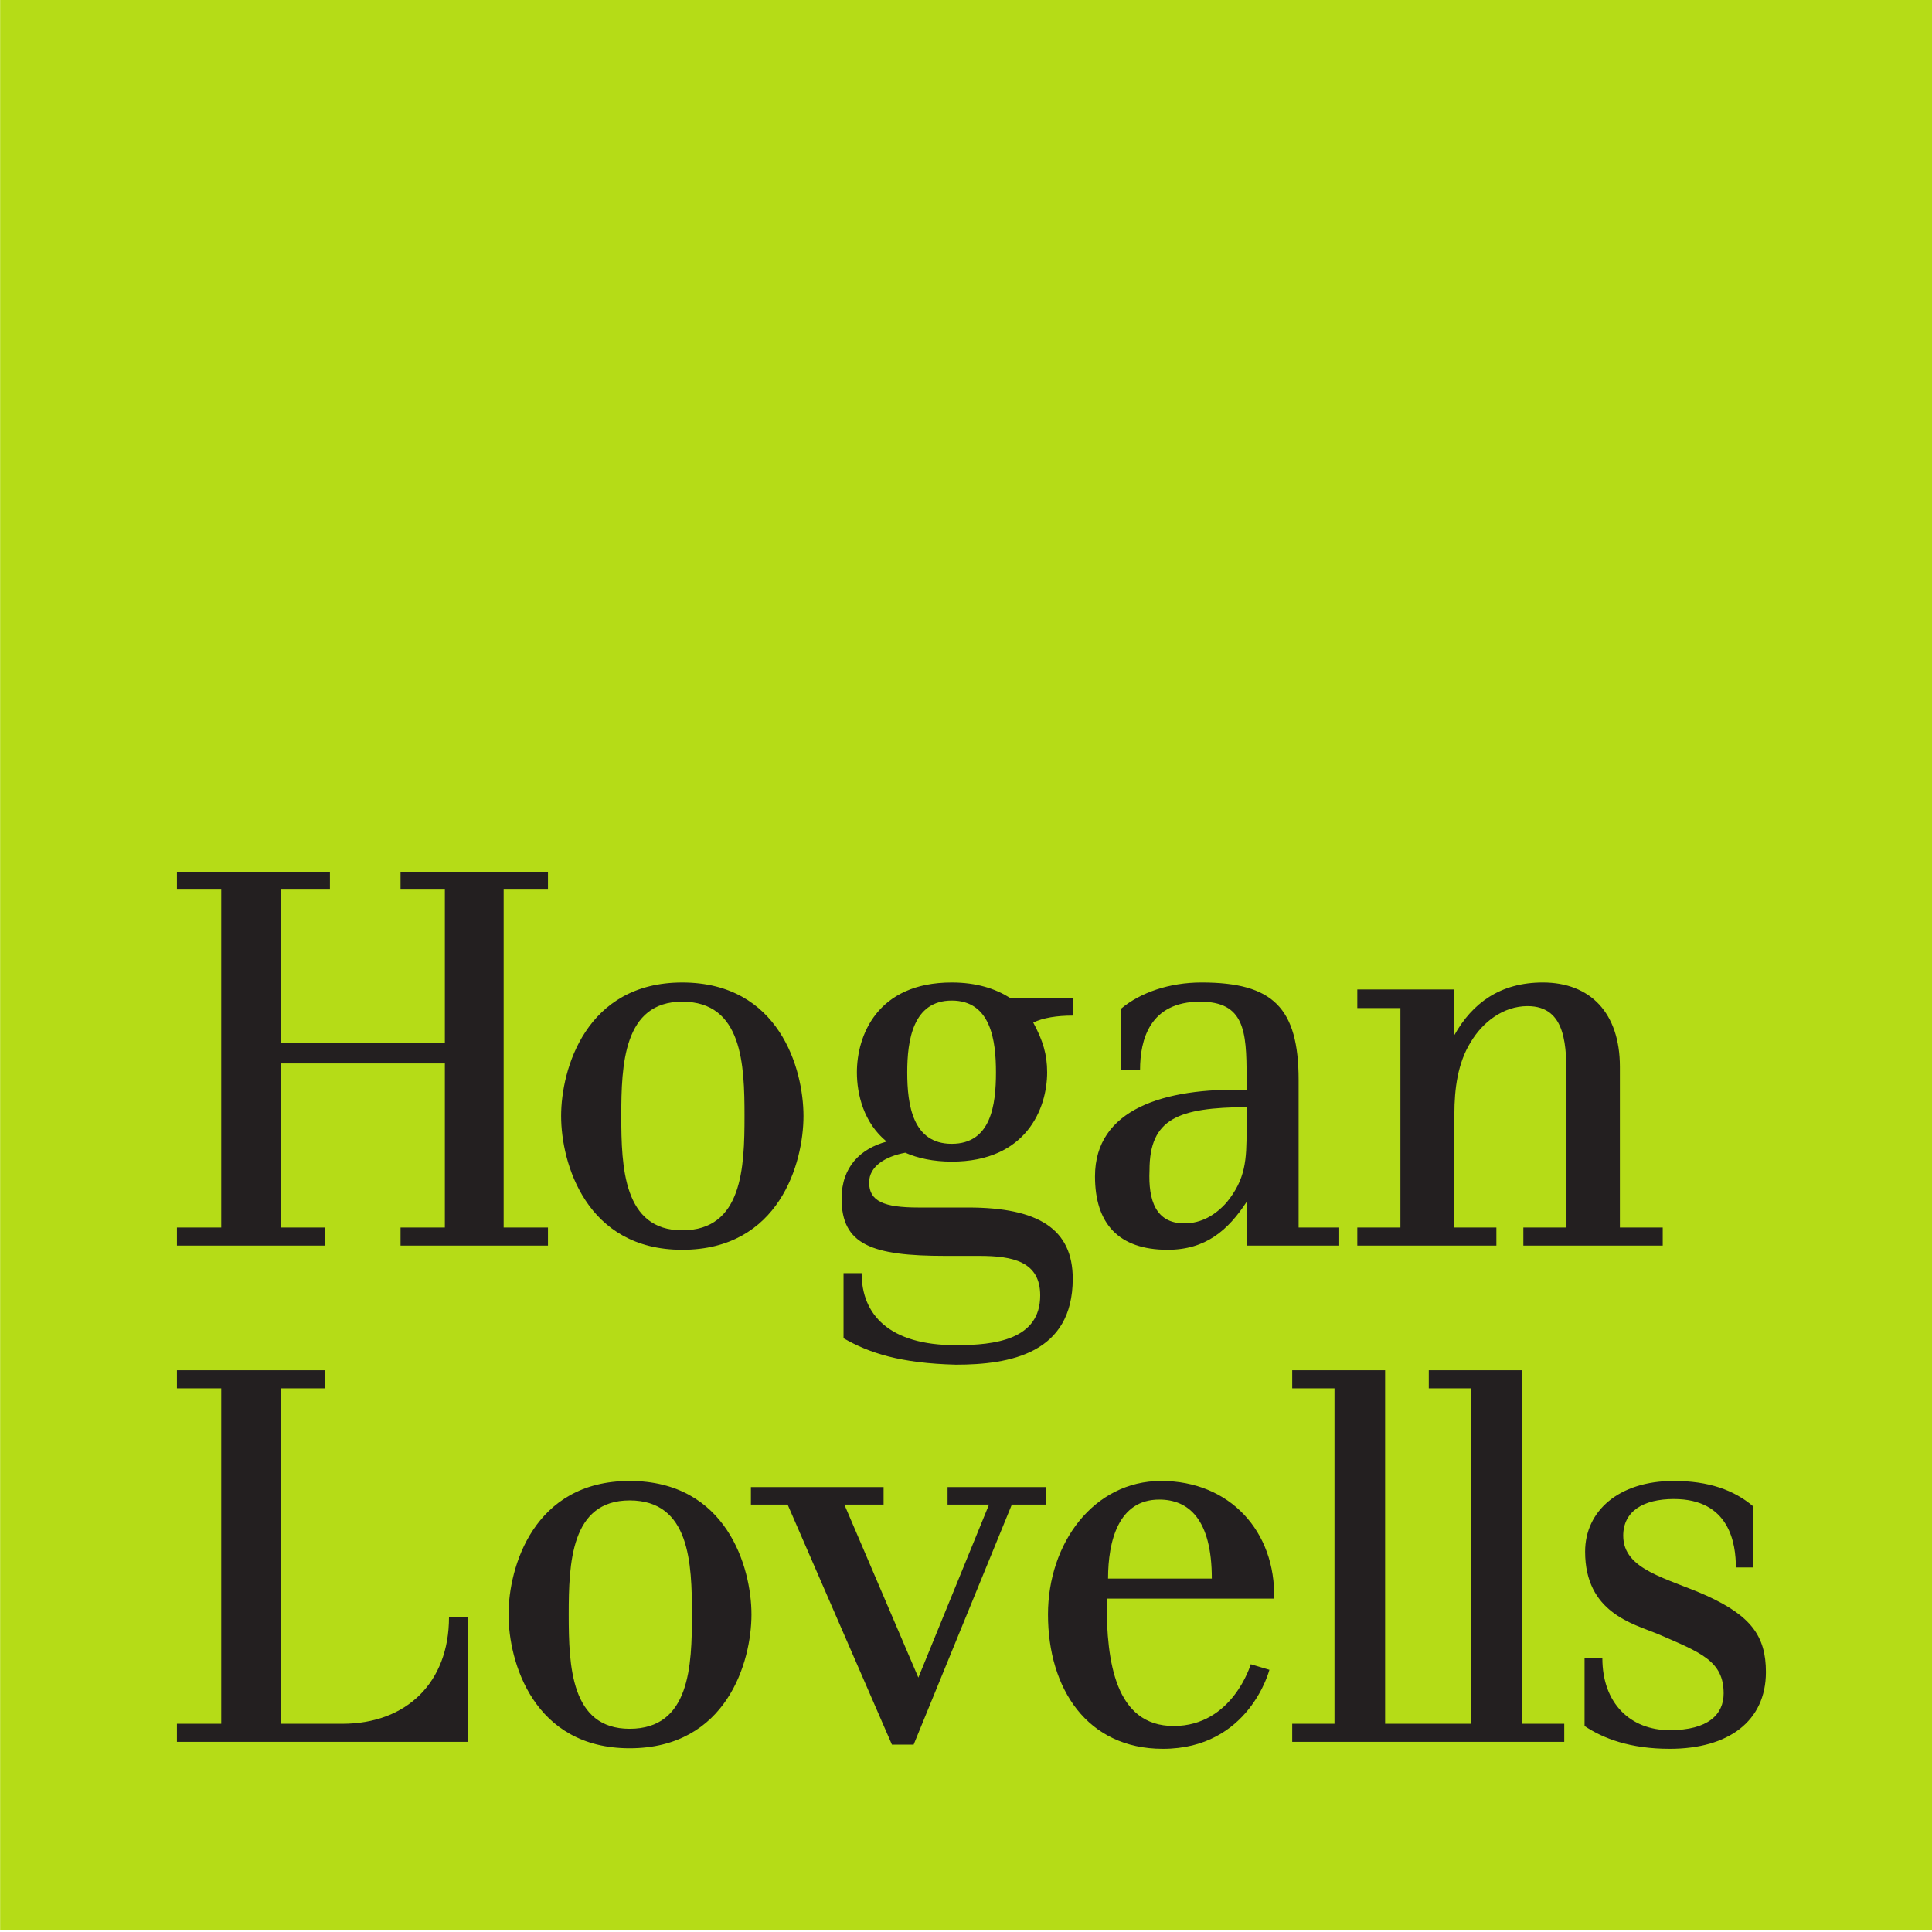
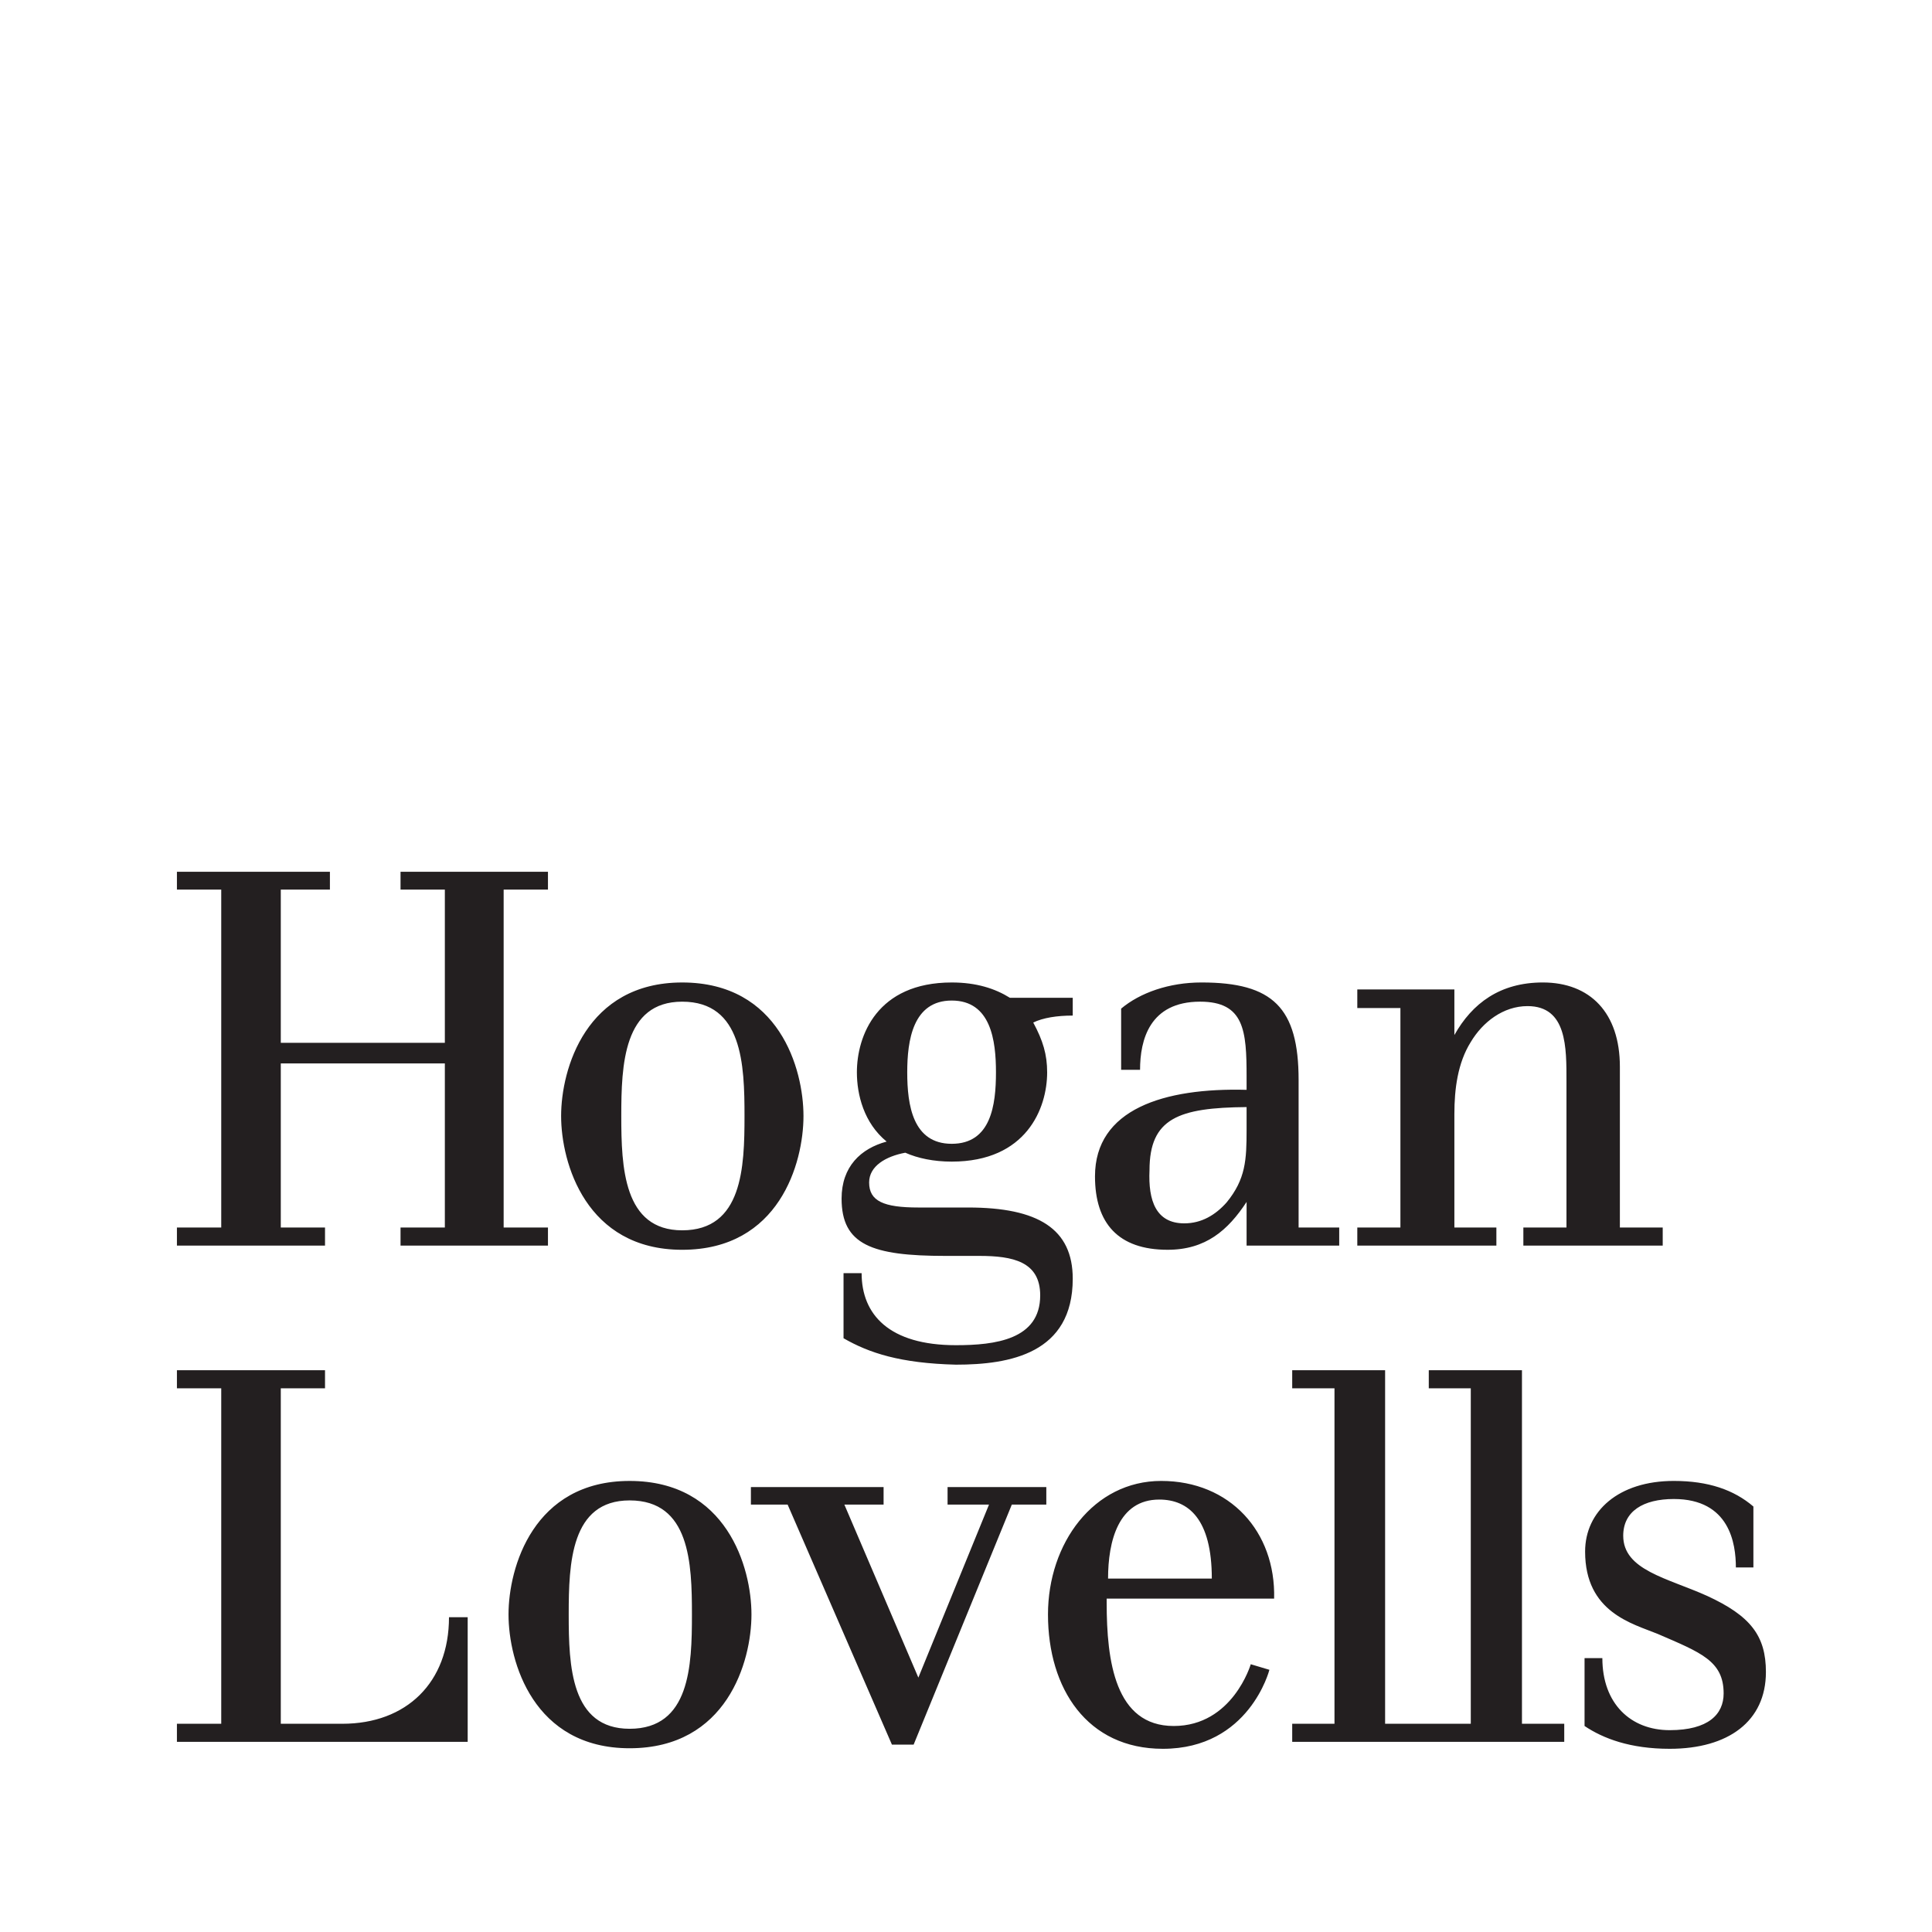
<svg xmlns="http://www.w3.org/2000/svg" id="svg2" height="400" width="400" version="1.0">
-   <path id="Square" d="m78.539 841.89h69.461v-69.46h-69.461v69.46z" transform="matrix(5.759 0 0 -5.759 -452.28 4848.1)" fill="#b5dc17" />
  <path id="Hogan-Lovells" d="m141.57 787.67c-0.7 0.6-1.62 0.92-2.86 0.92-1.99 0-3.19-1.09-3.19-2.54 0-2.19 1.71-2.59 2.61-2.96 1.55-0.67 2.37-0.97 2.37-2.14 0-0.75-0.55-1.32-1.94-1.32-1.4 0-2.42 0.95-2.42 2.59h-0.64v-2.44c0.67-0.45 1.64-0.82 3.06-0.82 2.11 0 3.46 0.99 3.46 2.76 0 1.3-0.55 2.02-2.12 2.74-1.42 0.64-3.01 0.92-3.01 2.16 0 0.88 0.72 1.32 1.82 1.32 2.01 0 2.23-1.61 2.23-2.46h0.63v2.19zm-8.27 9.38v0.65h1.55v5.25c0 1.22 0.02 2.71-1.4 2.71-0.87 0-1.61-0.57-2.04-1.29-0.47-0.75-0.59-1.69-0.59-2.59v-4.08h1.51v-0.65h-5v0.65h1.55v7.89h-1.55v0.67h3.49v-1.64c0.64 1.14 1.64 1.89 3.18 1.89 1.7 0 2.77-1.09 2.77-3.03v-5.78h1.54v-0.65h-5.01zm-8.31-17.84v0.65h1.52v12.06h-1.52v0.65h3.34v-12.71h3.08v12.06h-1.51v0.65h3.35v-12.71h1.52v-0.65h-9.78zm-1.64 22c0-1.07-0.03-1.77-0.72-2.61-0.4-0.45-0.9-0.75-1.52-0.75-1.02 0-1.3 0.82-1.25 1.91 0 1.87 1.05 2.25 3.49 2.27v-0.82zm-4.98-16.13c0 1.34 0.37 2.84 1.84 2.84 1.05 0 1.89-0.7 1.89-2.84h-3.73zm4.98 18.04v-0.47c-2.96 0.08-5.45-0.69-5.45-3.11 0-1.69 0.84-2.64 2.61-2.64 1.37 0 2.17 0.7 2.84 1.72v-1.57h3.33v0.65h-1.46v5.3c0 2.61-0.93 3.51-3.49 3.51-1.17 0-2.21-0.37-2.89-0.94v-2.2h0.68c0 1.07 0.34 2.45 2.16 2.45 1.59 0 1.67-1.05 1.67-2.7m0.99-18.76c0.06 2.41-1.59 4.23-4.06 4.23-2.43 0-4.07-2.24-4.07-4.8 0-2.67 1.41-4.83 4.13-4.83 3.11 0 3.83 2.84 3.83 2.84l-0.67 0.2s-0.65-2.22-2.77-2.22c-2.11 0-2.41 2.34-2.41 4.43v0.15h6.02zm-11.59 21.5c1.41 0 1.59-1.44 1.59-2.58 0-1.18-0.18-2.57-1.59-2.57-1.4 0-1.6 1.39-1.6 2.57 0 1.14 0.2 2.58 1.6 2.58m-2.34-5.07c-0.93-0.25-1.62-0.9-1.62-2.05 0-1.66 1.09-2.06 3.73-2.06h1.22c1.2 0 2.19-0.2 2.19-1.42 0-1.59-1.62-1.79-3.03-1.79-2.4 0-3.39 1.1-3.39 2.59h-0.65v-2.34c0.92-0.53 2.04-0.9 4.04-0.95 1.94 0 4.2 0.4 4.2 3.09 0 1.79-1.24 2.56-3.76 2.56h-1.79c-1.25 0-1.77 0.23-1.77 0.9 0 0.59 0.6 0.94 1.3 1.07 0.45-0.2 1.02-0.32 1.67-0.32 2.68 0 3.43 1.91 3.43 3.21 0 0.64-0.15 1.14-0.5 1.79 0.35 0.17 0.85 0.25 1.42 0.25v0.64h-2.26c-0.53 0.33-1.2 0.55-2.09 0.55-2.69 0-3.41-1.92-3.41-3.23 0-0.8 0.25-1.82 1.07-2.49m-4.88-13.05h1.32l3.75-8.63h0.78l3.53 8.63h1.24v0.63h-3.55v-0.63h1.49l-2.54-6.22-2.66 6.22h1.41v0.63h-4.77v-0.63zm-2.47 18.08c2.17 0 2.24-2.27 2.24-4.11s-0.07-4.11-2.24-4.11c-2.11 0-2.19 2.27-2.19 4.11s0.08 4.11 2.19 4.11m-1.89-17.93c2.17 0 2.24-2.26 2.24-4.1 0-1.85-0.07-4.11-2.24-4.11-2.115 0-2.19 2.26-2.19 4.11 0 1.84 0.075 4.1 2.19 4.1m1.89 9.01c3.49 0 4.36 3.12 4.36 4.81s-0.87 4.8-4.36 4.8c-3.458 0-4.353-3.11-4.353-4.8s0.895-4.81 4.353-4.81m-1.89-17.92c3.49 0 4.38 3.11 4.38 4.81 0 1.69-0.89 4.8-4.38 4.8-3.459 0-4.354-3.11-4.354-4.8 0-1.7 0.895-4.81 4.354-4.81m-14.682 0.88h-1.593v-0.65h10.453v4.48h-0.672c0-2.34-1.52-3.83-3.836-3.83h-2.211v12.06h1.59v0.65h-5.324v-0.65h1.593v-12.06zm6.446 17.19v0.65h1.593v5.9h-5.898v-5.9h1.59v-0.65h-5.324v0.65h1.593v12.15h-1.593v0.64h5.5v-0.64h-1.766v-5.51h5.898v5.51h-1.593v0.64h5.3v-0.64h-1.593v-12.15h1.593v-0.65h-5.3z" transform="matrix(5.759 0 0 -5.759 -452.28 4848.1)" fill="#231f20" />
</svg>